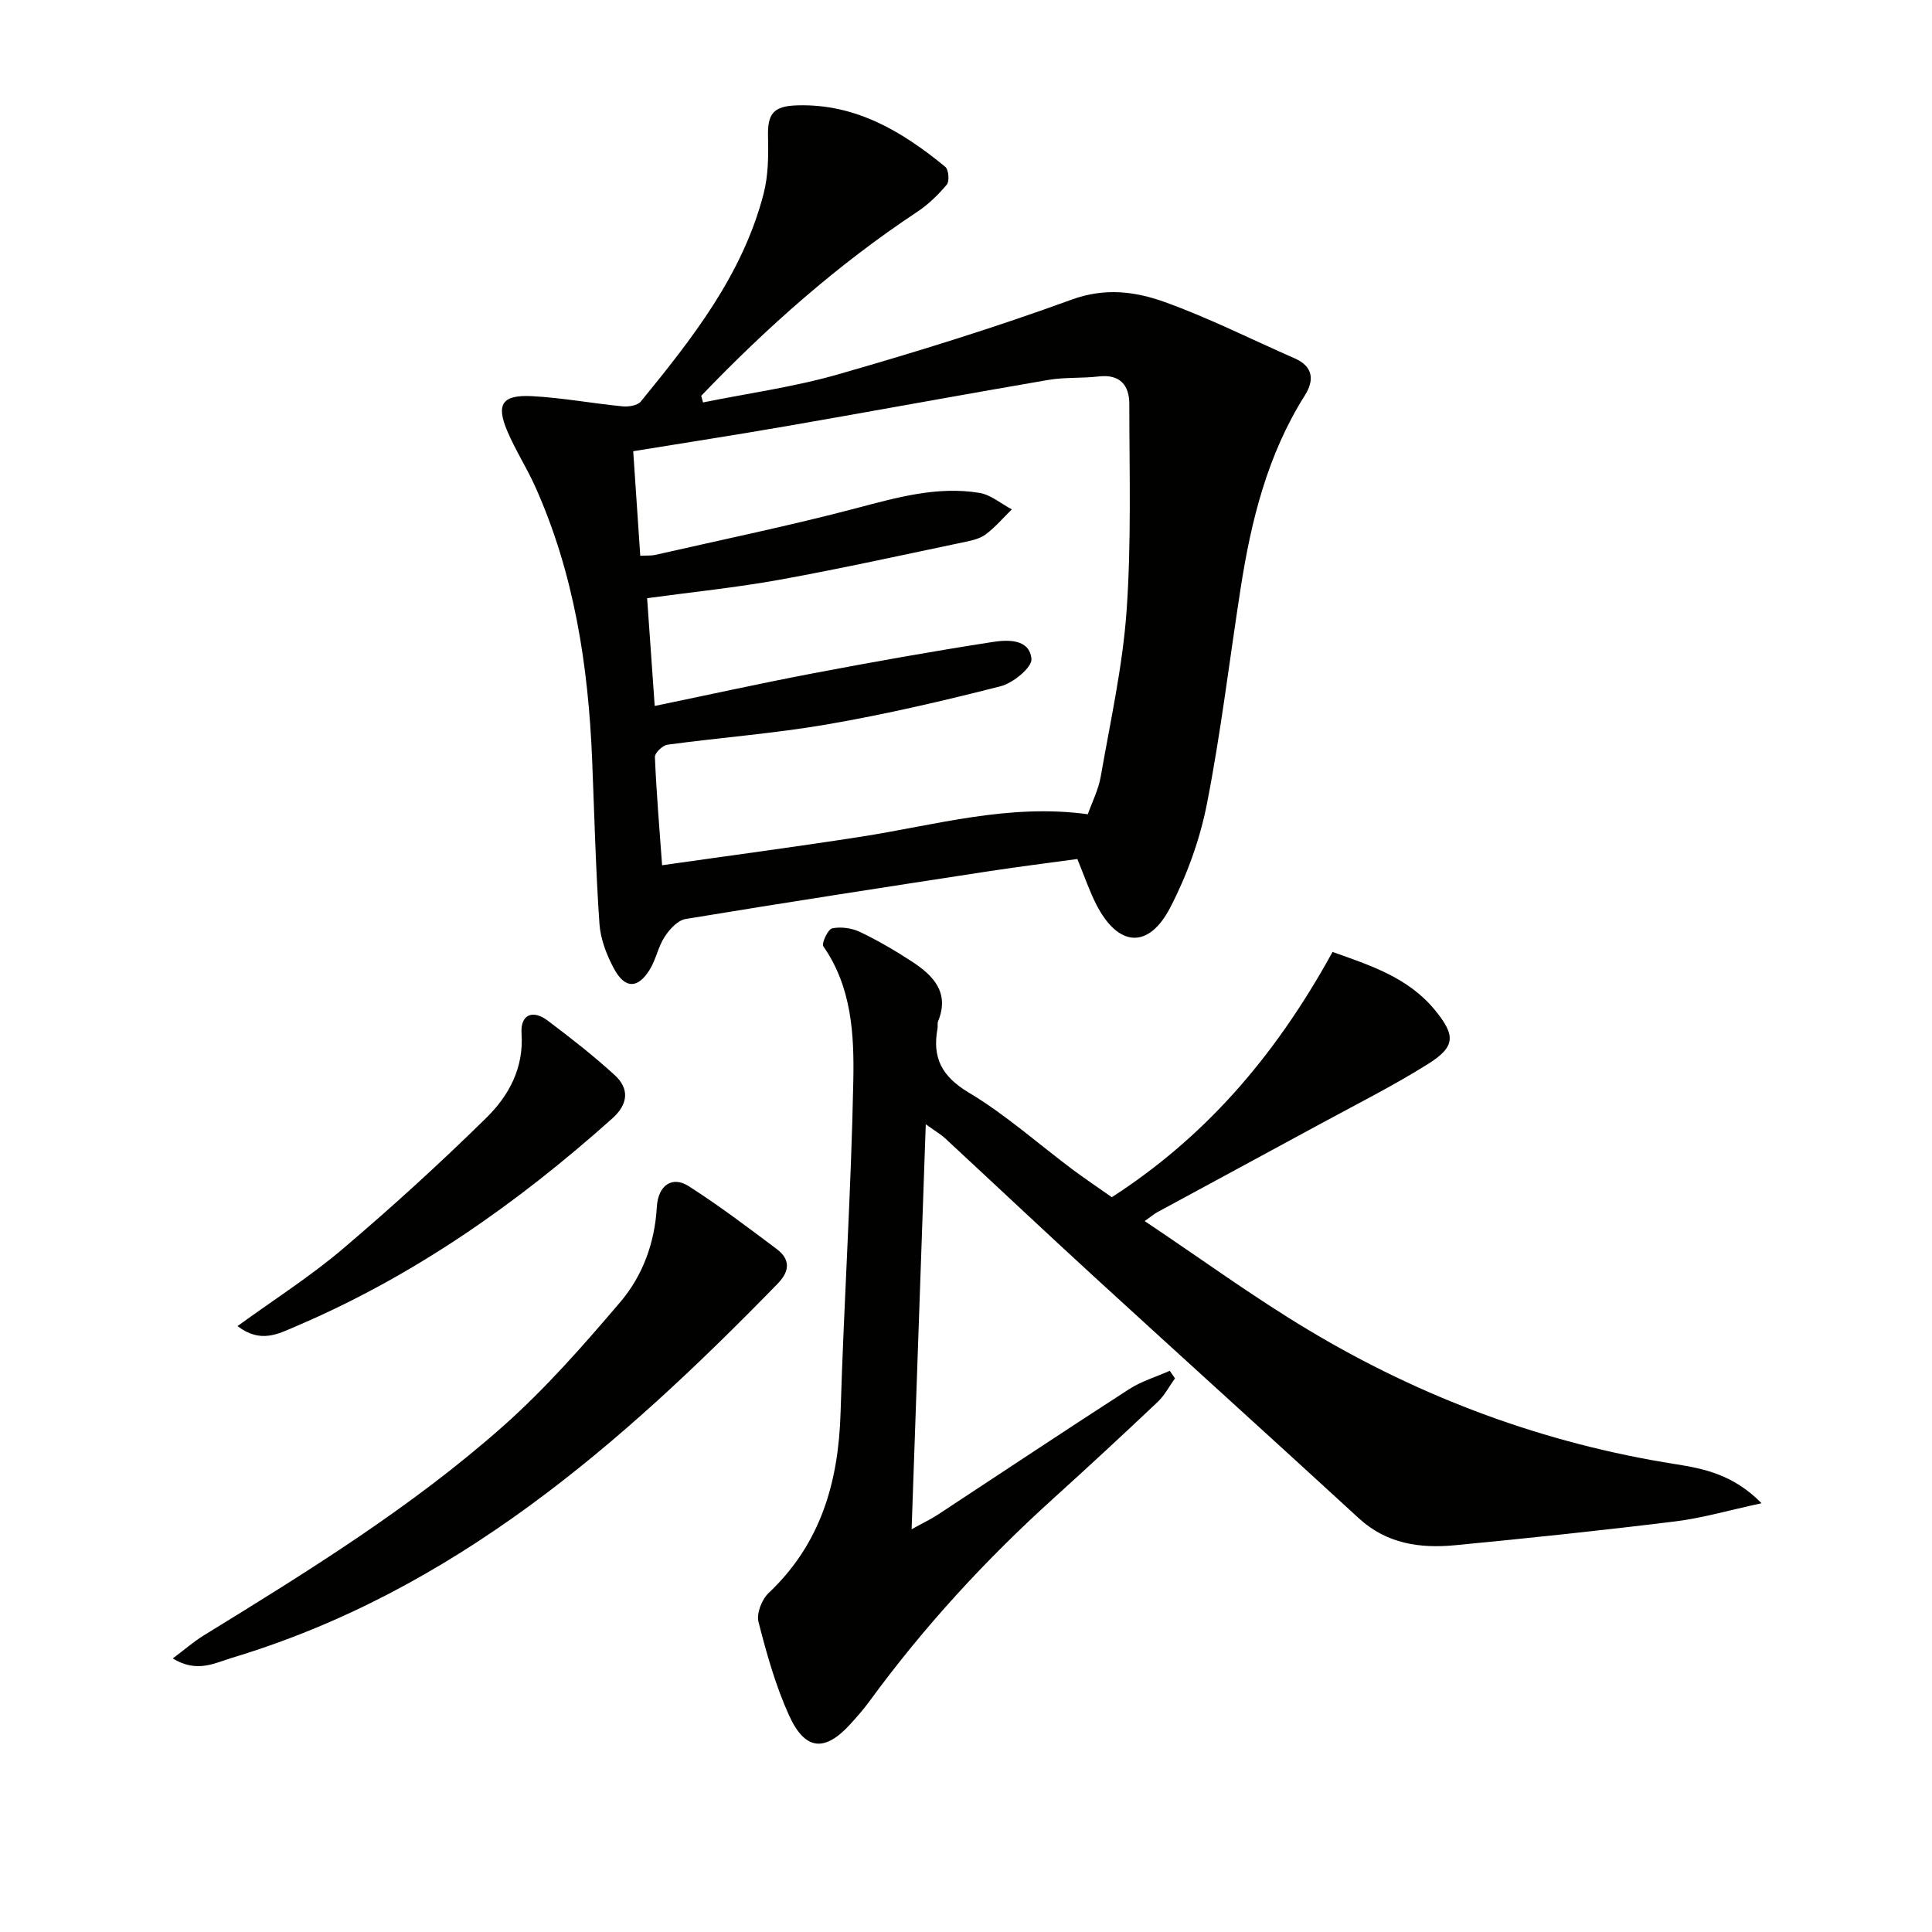
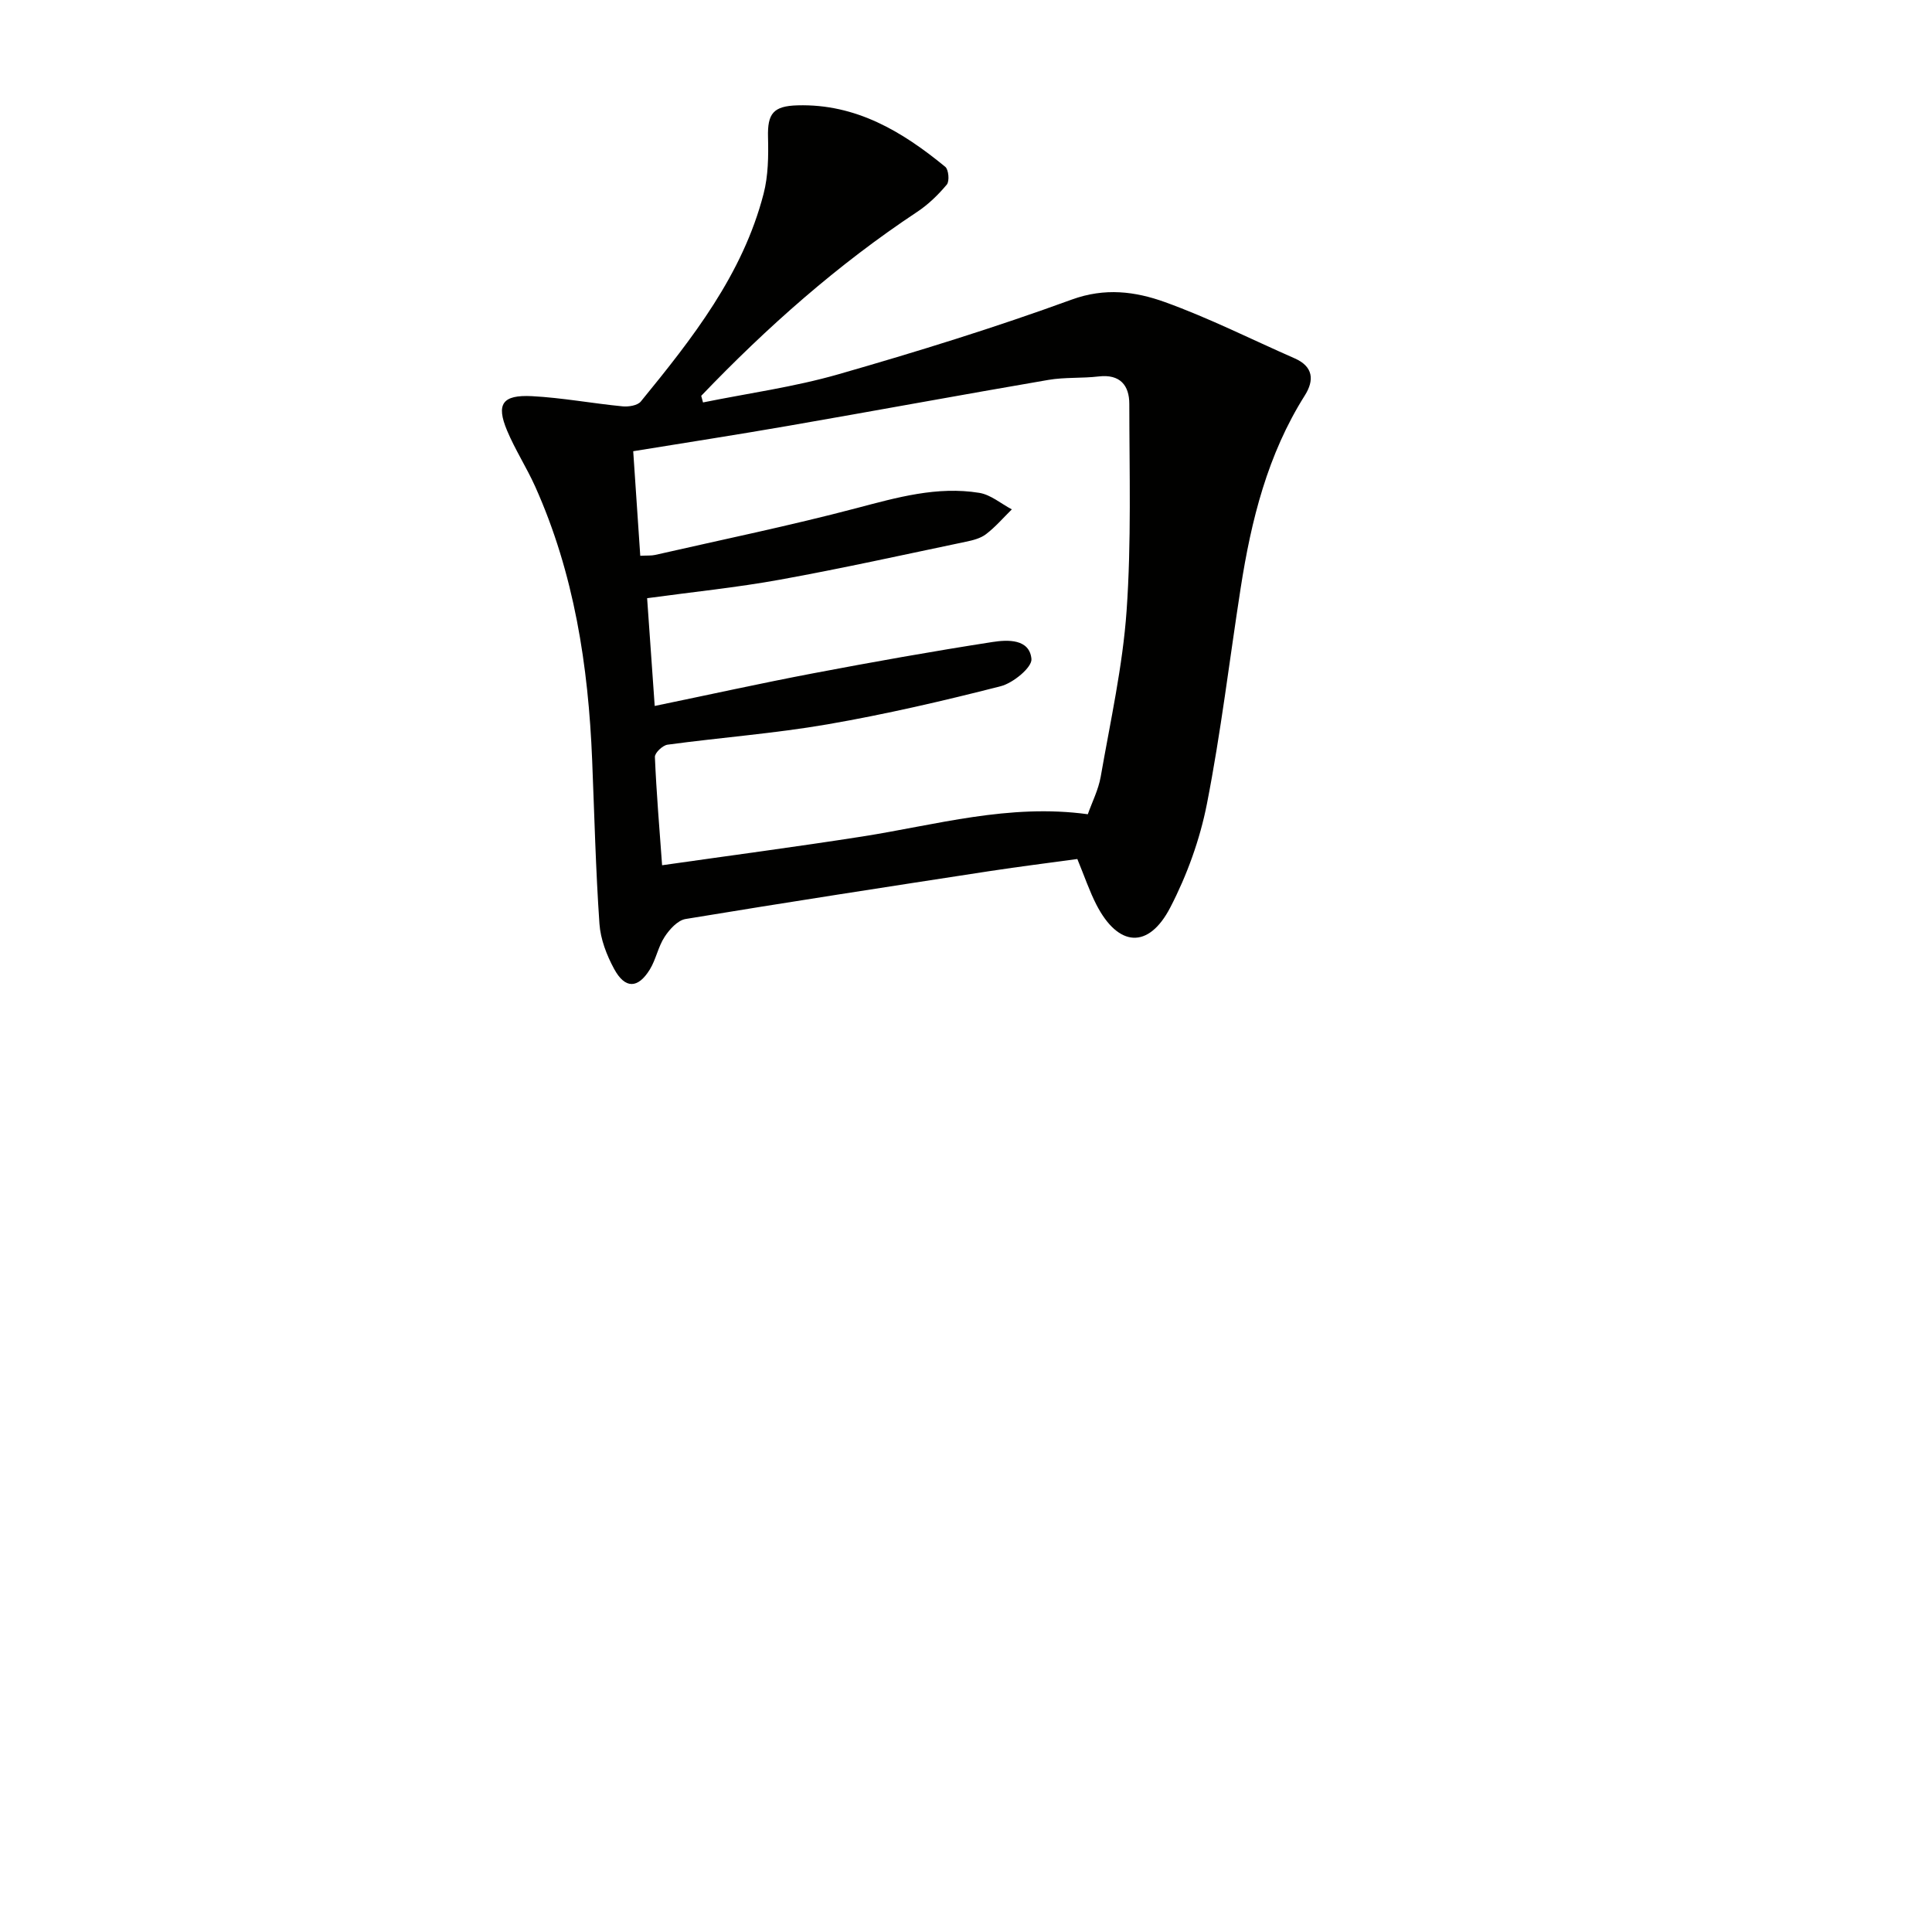
<svg xmlns="http://www.w3.org/2000/svg" enable-background="new 0 0 400 400" viewBox="0 0 400 400">
  <g fill="#010100">
    <path d="m145.55 83.32c9.36-1.9 18.88-3.2 28.03-5.83 16.24-4.66 32.43-9.67 48.3-15.46 6.91-2.52 13.19-1.68 19.29.51 9.16 3.3 17.91 7.72 26.85 11.64 3.91 1.71 4.11 4.55 2.13 7.69-7.71 12.21-11.1 25.83-13.28 39.86-2.32 14.9-4.09 29.91-6.99 44.7-1.45 7.38-4.12 14.76-7.58 21.44-4.51 8.7-10.78 8.21-15.29-.54-1.43-2.78-2.44-5.79-3.96-9.48-5.85.8-12.03 1.57-18.19 2.51-20.99 3.22-41.97 6.45-62.92 9.91-1.63.27-3.33 2.14-4.34 3.7-1.34 2.04-1.78 4.66-3.06 6.75-2.47 4.01-5.14 4.05-7.4-.13-1.54-2.84-2.81-6.14-3.03-9.32-.78-11.27-1.05-22.58-1.51-33.88-.79-19.55-3.72-38.67-11.81-56.69-1.77-3.93-4.15-7.6-5.81-11.57-2.29-5.47-.99-7.42 5.15-7.11 6.27.33 12.5 1.5 18.77 2.11 1.24.12 3.1-.17 3.78-1.01 10.65-13.04 21.08-26.27 25.41-42.99.97-3.74 1.02-7.82.92-11.72-.13-4.91 1.09-6.46 6.12-6.6 12.11-.34 21.69 5.43 30.58 12.73.7.58.9 2.97.32 3.67-1.78 2.13-3.85 4.14-6.16 5.67-16.45 10.9-31.09 23.87-44.69 38.07.12.46.25.92.37 1.37zm-12.99 31.75c1.47-.08 2.31 0 3.09-.18 13.89-3.17 27.85-6.04 41.62-9.67 8.43-2.22 16.74-4.6 25.48-3.18 2.37.38 4.5 2.24 6.74 3.42-1.76 1.73-3.39 3.64-5.34 5.13-1.13.87-2.72 1.27-4.17 1.57-12.81 2.68-25.6 5.52-38.47 7.85-8.95 1.63-18.04 2.54-27.53 3.84.52 7.43 1.03 14.59 1.57 22.31 11.37-2.35 22.03-4.71 32.76-6.75 12.36-2.35 24.75-4.56 37.18-6.49 3.13-.49 7.67-.68 8.06 3.51.16 1.73-3.78 4.98-6.35 5.64-11.87 3.04-23.83 5.81-35.9 7.9-10.95 1.89-22.08 2.72-33.1 4.21-1.01.14-2.65 1.7-2.61 2.54.31 7.41.94 14.81 1.49 22.42 14.15-2.02 27.79-3.82 41.37-5.94 15.34-2.4 30.46-6.86 46.77-4.62.88-2.5 2.19-5.06 2.67-7.77 1.99-11.43 4.55-22.84 5.36-34.37 1-14.22.57-28.54.56-42.82 0-3.84-1.92-6.2-6.34-5.68-3.46.41-7.02.13-10.44.72-17.98 3.08-35.93 6.4-53.91 9.52-10.57 1.84-21.17 3.47-32.02 5.24.5 7.29.96 14.21 1.46 21.65z" />
-     <path d="m230.19 247.87c18.71-12.1 33.38-28.37 45.7-50.78 7.72 2.75 15.62 5.25 21.16 11.99 4.39 5.34 4.31 7.64-1.49 11.27-7.31 4.57-15.05 8.45-22.64 12.58-11.1 6.04-22.23 12.03-33.33 18.05-.54.29-1.02.71-2.6 1.83 11.74 7.85 22.6 15.79 34.09 22.66 23.46 14.03 48.71 23.39 75.83 27.67 5.82.92 11.99 2.15 17.8 8.09-6.84 1.47-12.3 3.08-17.87 3.76-15.16 1.87-30.35 3.47-45.55 4.93-7.27.7-14.19-.27-19.97-5.59-18.13-16.66-36.41-33.16-54.56-49.79-10.43-9.56-20.73-19.27-31.11-28.89-.81-.75-1.79-1.31-3.98-2.88-.99 28.3-1.94 55.45-2.93 83.85 2.49-1.38 4.04-2.11 5.45-3.04 13.19-8.66 26.32-17.42 39.58-25.97 2.56-1.65 5.6-2.55 8.42-3.8.36.52.72 1.04 1.08 1.56-1.18 1.64-2.14 3.51-3.57 4.87-7.13 6.74-14.32 13.41-21.6 19.99-14.13 12.77-26.93 26.72-38.17 42.11-1.18 1.61-2.51 3.11-3.85 4.59-5.29 5.84-9.4 5.54-12.72-1.79-2.79-6.15-4.64-12.77-6.32-19.33-.45-1.74.68-4.66 2.08-5.98 10.81-10.19 14.48-22.96 14.91-37.34.69-22.94 2.2-45.85 2.64-68.79.18-9.52-.32-19.32-6.2-27.76-.42-.6.94-3.54 1.81-3.73 1.81-.38 4.07-.07 5.77.74 3.73 1.78 7.33 3.89 10.8 6.16 4.4 2.88 7.8 6.39 5.37 12.35-.18.44-.03 1-.12 1.49-1.1 6.01.84 9.89 6.46 13.25 7.66 4.58 14.44 10.65 21.63 16.03 2.64 1.95 5.39 3.8 8 5.64z" />
-     <path d="m35.77 343.36c2.58-1.93 4.37-3.5 6.36-4.73 21.54-13.25 43.09-26.55 62.06-43.38 8.77-7.78 16.61-16.72 24.23-25.67 4.65-5.46 7.14-12.26 7.57-19.67.26-4.52 3.17-6.52 6.61-4.32 6.28 4.02 12.25 8.53 18.21 13.01 2.8 2.1 2.76 4.53.22 7.15-32.51 33.36-67.1 63.66-112.99 77.48-3.63 1.09-7.26 3.2-12.27.13z" />
-     <path d="m49.18 274.55c7.66-5.56 15.1-10.3 21.76-15.96 10.25-8.7 20.21-17.78 29.79-27.2 4.62-4.55 7.74-10.27 7.25-17.43-.26-3.86 2.27-5.02 5.39-2.67 4.77 3.59 9.49 7.27 13.89 11.29 3.11 2.85 2.8 6.03-.5 8.99-19.71 17.62-41.12 32.66-65.56 43.06-3.53 1.5-7.25 3.6-12.02-.08z" />
  </g>
</svg>